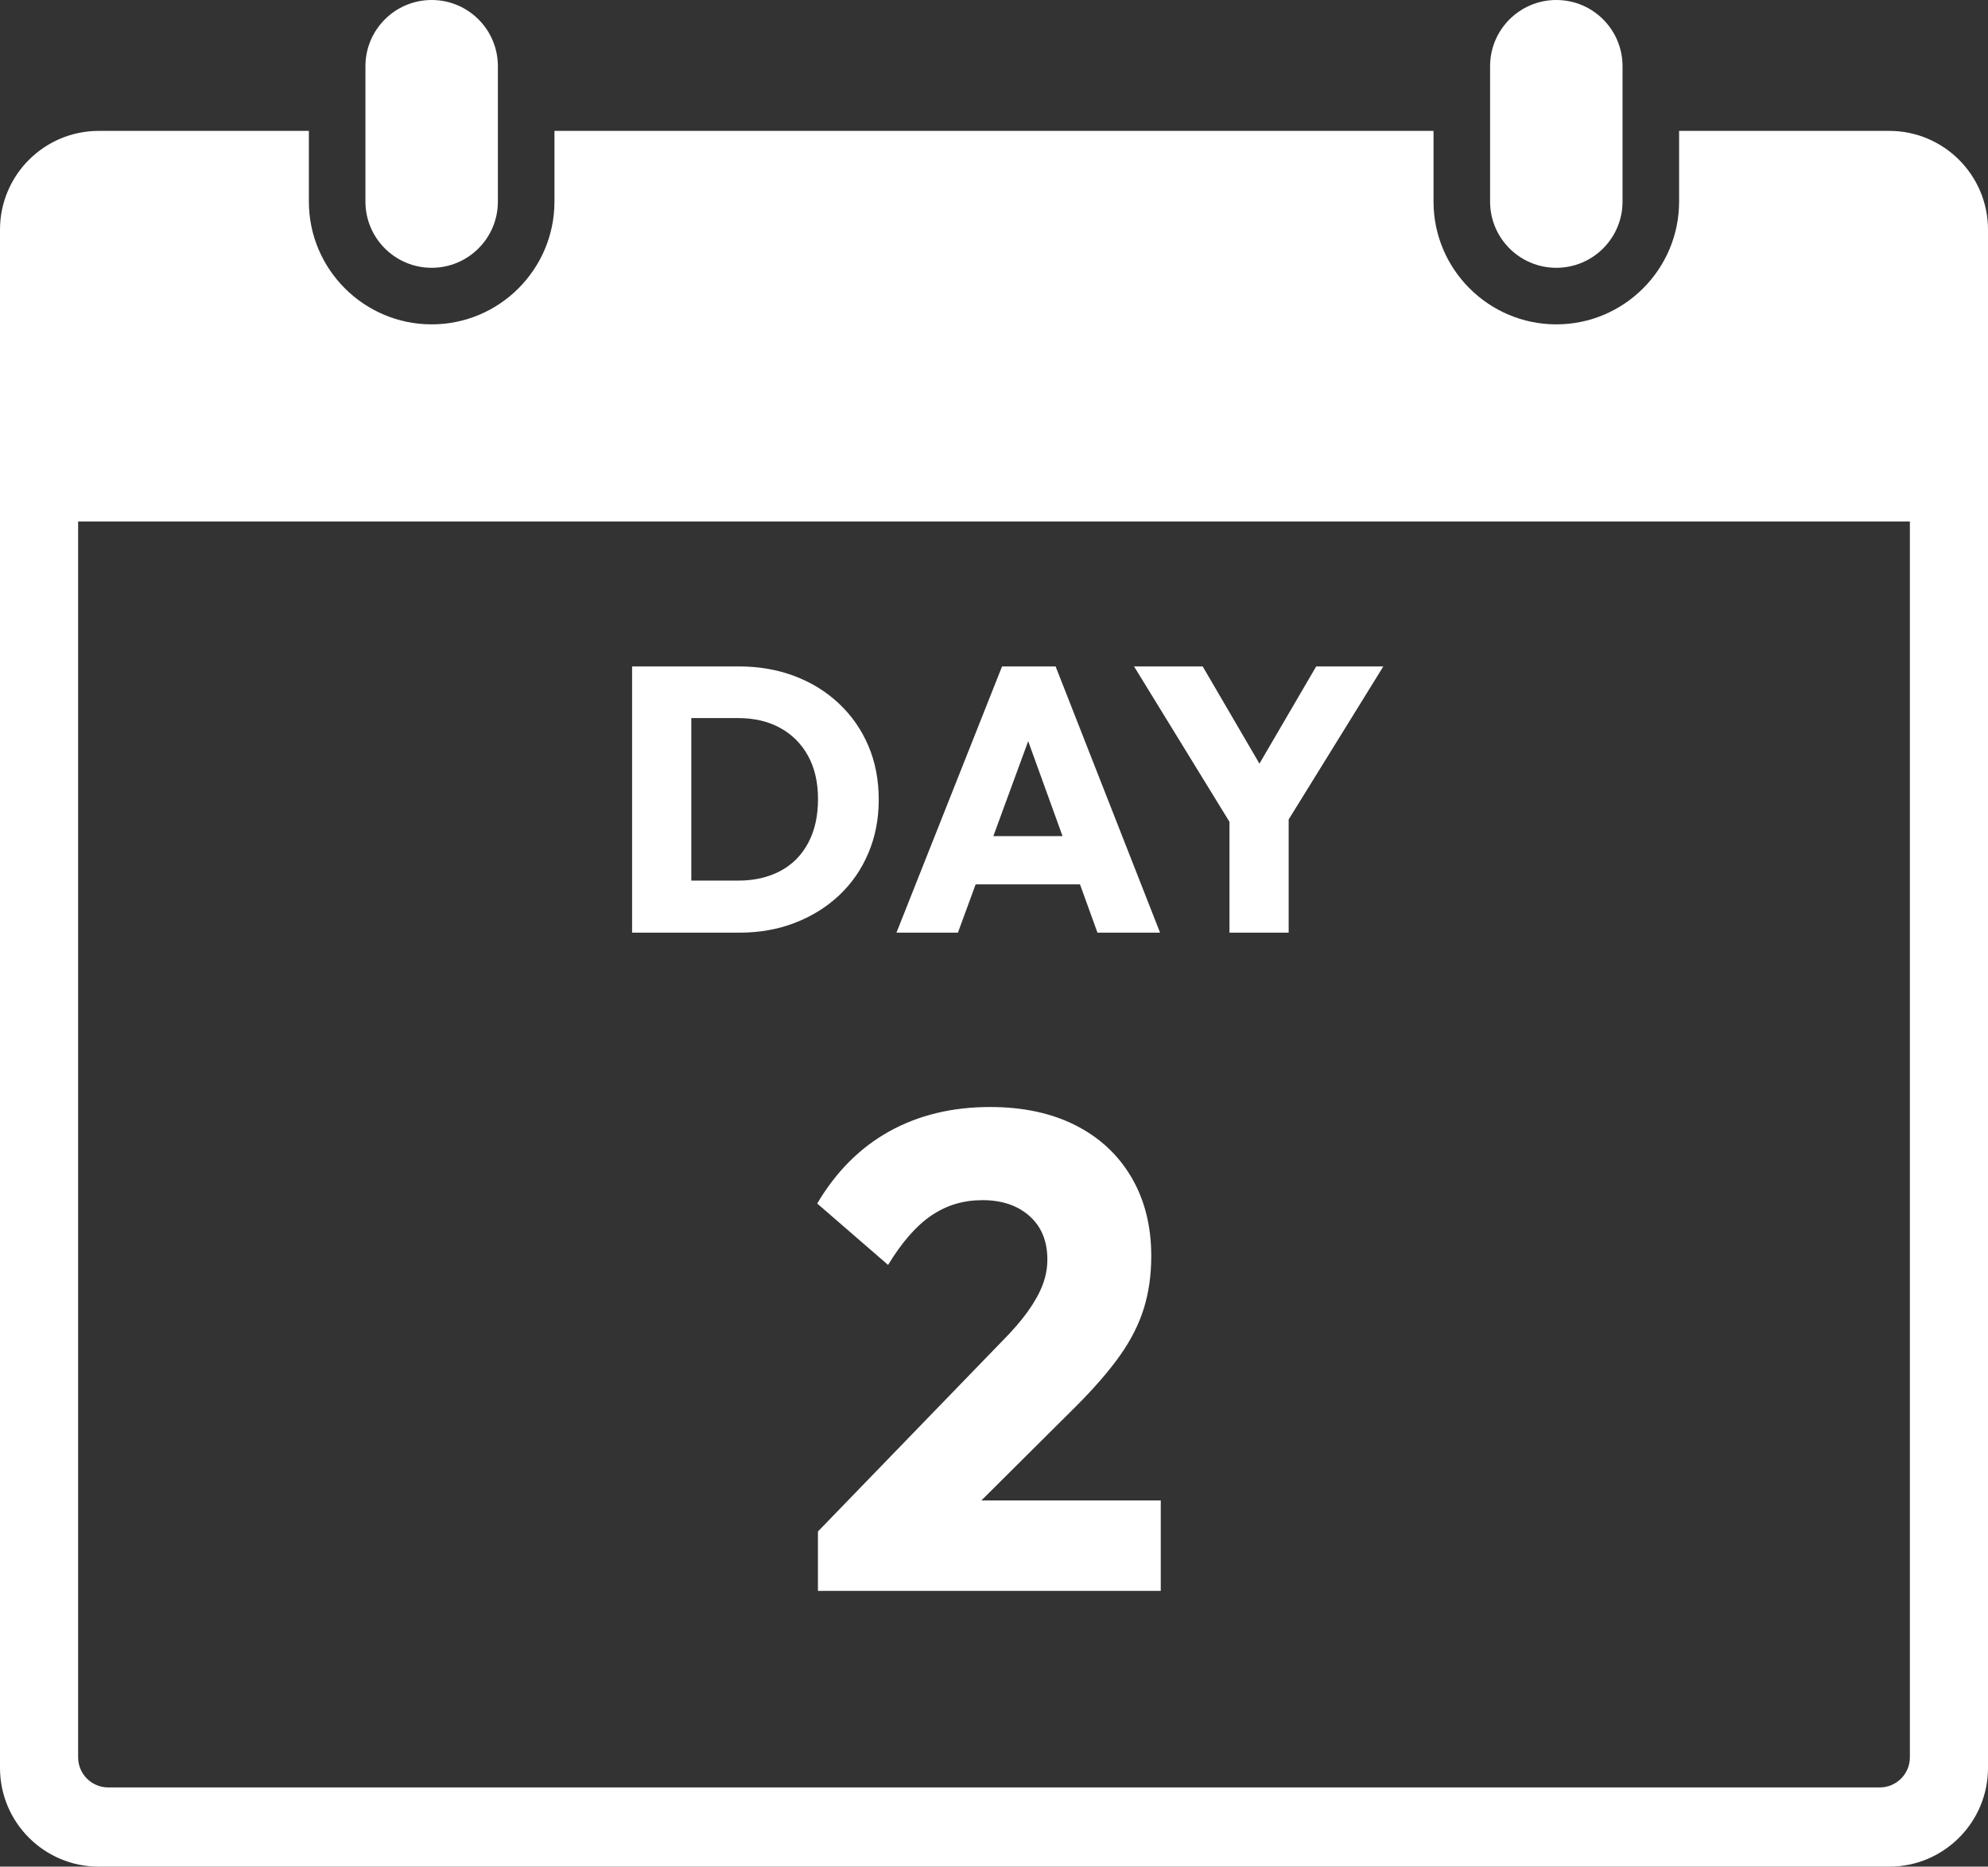
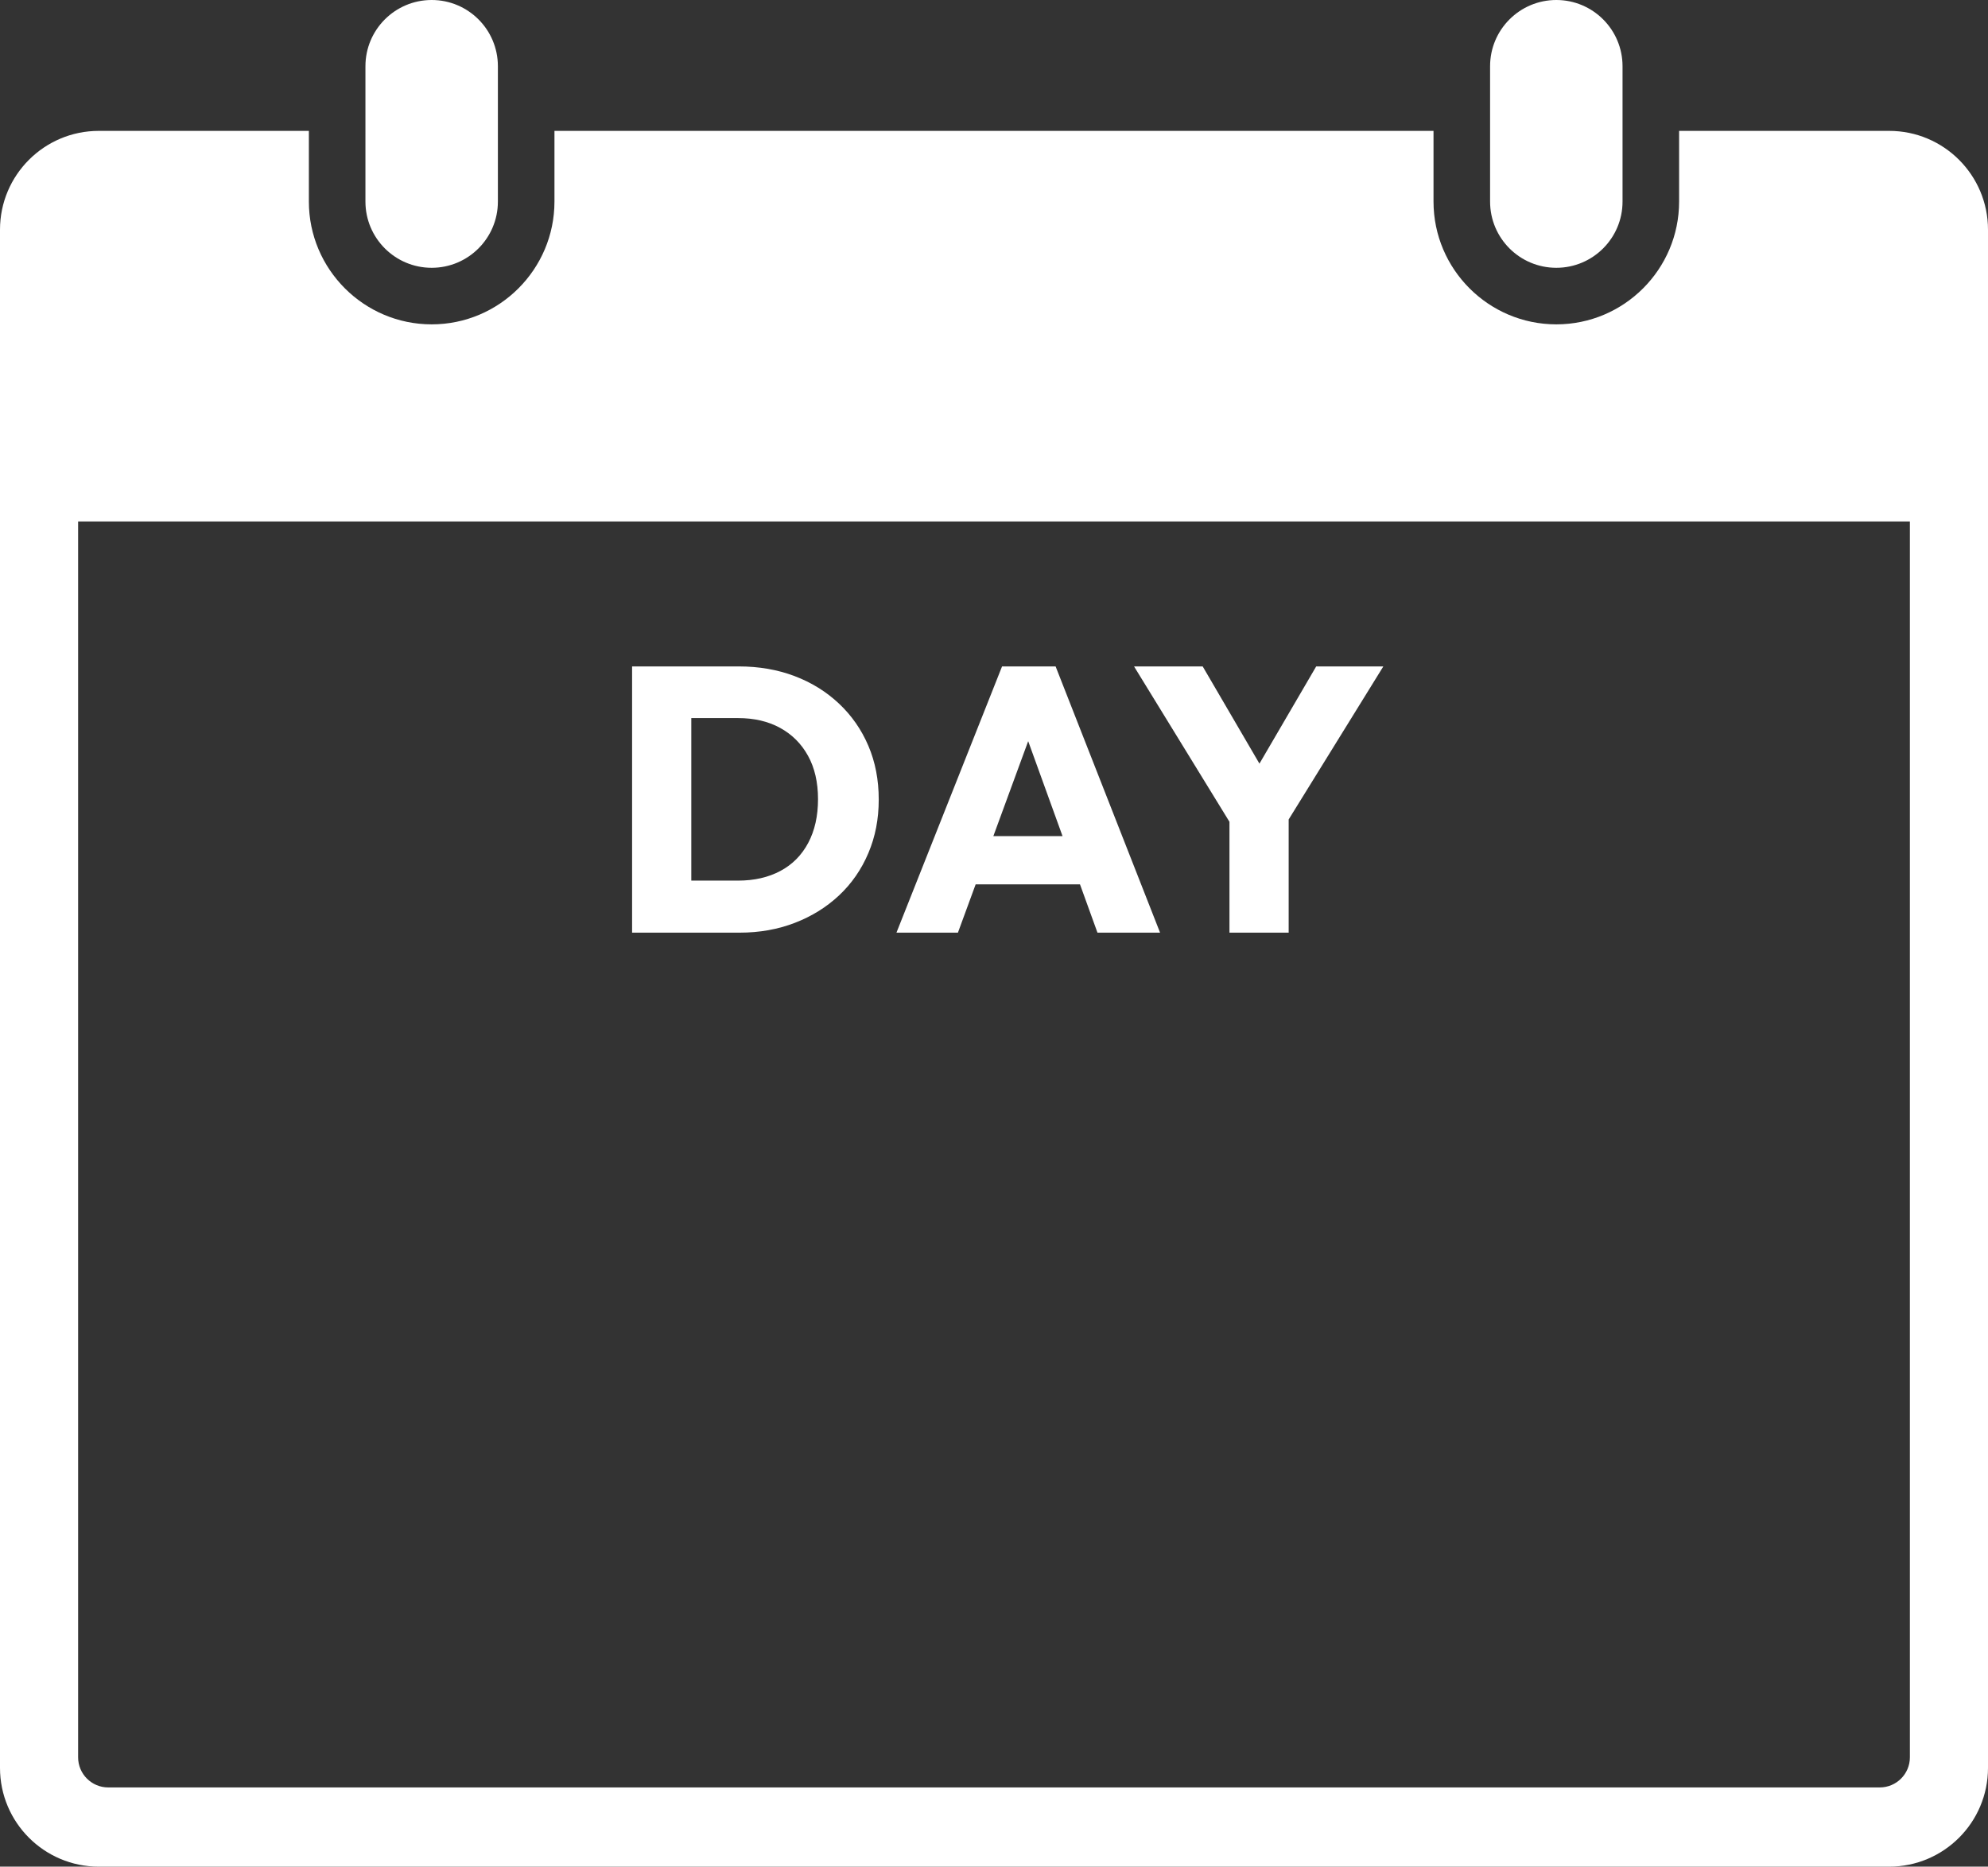
<svg xmlns="http://www.w3.org/2000/svg" id="Layer_2" viewBox="0 0 738 693">
  <rect x="0" y="0" width="738" height="693" fill="#333333" stroke="none" />
  <defs>
    <style>
      .cls-1 {
        fill: #fff;
      }
    </style>
  </defs>
  <g id="Layer_1-2" data-name="Layer_1">
    <g id="Day_2_-_white">
      <path class="cls-1" d="M701.31,48.59h-77.98v26.25c0,25.13-20.45,45.58-45.58,45.58s-45.59-20.45-45.59-45.58v-26.25H205.83v26.25c0,25.13-20.45,45.58-45.58,45.58s-45.59-20.45-45.59-45.58v-26.25H36.68C16.42,48.59,0,65.01,0,85.27v571.05c0,20.26,16.42,36.68,36.68,36.68h664.63c20.26,0,36.69-16.42,36.69-36.68V85.27c0-20.26-16.43-36.68-36.69-36.68ZM709,652.41c0,6.17-5.01,11.18-11.18,11.18H40.18c-6.18,0-11.18-5.01-11.18-11.18V193.59h680v458.82ZM184.83,24.59v50.25c0,13.57-11.01,24.58-24.58,24.58s-24.59-11.01-24.59-24.58V24.59c0-13.58,11.01-24.59,24.59-24.59s24.58,11.01,24.58,24.59ZM602.33,24.59v50.25c0,13.57-11.01,24.58-24.58,24.58-6.79,0-12.94-2.75-17.39-7.2-4.45-4.45-7.2-10.6-7.2-17.38V24.59c0-13.58,11.01-24.59,24.59-24.59s24.58,11.01,24.58,24.59Z" />
      <g>
        <path class="cls-1" d="M234.65,346.25v-98.84h21.98v98.84h-21.98ZM249.49,346.25v-19.32h24.5c5.97,0,11.2-1.19,15.68-3.57,4.48-2.38,7.93-5.86,10.36-10.43,2.43-4.57,3.64-9.99,3.64-16.24s-1.24-11.62-3.71-16.1c-2.47-4.48-5.93-7.93-10.36-10.36-4.43-2.43-9.64-3.64-15.61-3.64h-25.2v-19.18h25.48c7.47,0,14.35,1.19,20.65,3.57s11.81,5.79,16.52,10.22c4.71,4.43,8.35,9.66,10.92,15.68,2.57,6.02,3.85,12.67,3.85,19.95s-1.28,13.81-3.85,19.88c-2.57,6.07-6.18,11.29-10.85,15.68-4.67,4.39-10.15,7.79-16.45,10.22-6.3,2.43-13.14,3.64-20.51,3.64h-25.06Z" />
        <path class="cls-1" d="M332.79,346.25l39.2-98.84h19.88l38.78,98.84h-23.24l-29.68-82.04h7.98l-30.1,82.04h-22.82ZM355.05,328.33v-17.92h53.9v17.92h-53.9Z" />
        <path class="cls-1" d="M459.07,309.43l-38.08-62.02h25.48l29.26,50.12h-16.38l29.26-50.12h24.92l-38.36,62.02h-16.1ZM456.41,346.25v-46.9h21.98v46.9h-21.98Z" />
      </g>
-       <path class="cls-1" d="M303.64,568.57l67.89-70.15c4.17-4.17,7.52-8.02,10.02-11.52,2.5-3.51,4.34-6.8,5.51-9.9,1.17-3.09,1.75-6.22,1.75-9.39,0-6.85-2.21-12.23-6.64-16.16-4.43-3.92-10.23-5.89-17.41-5.89s-13.32,1.88-18.92,5.64c-5.6,3.76-10.98,9.9-16.16,18.41l-26.31-22.8c7.01-11.86,15.95-20.79,26.81-26.81,10.85-6.01,23.3-9.02,37.33-9.02,12.19,0,22.76,2.25,31.69,6.76,8.93,4.51,15.87,10.94,20.79,19.29,4.92,8.35,7.39,18.12,7.39,29.31,0,7.01-.92,13.49-2.76,19.42-1.84,5.93-4.8,11.77-8.89,17.54-4.09,5.76-9.56,12.07-16.41,18.92l-47.1,46.85-48.6-.5ZM303.64,590.62v-22.05l33.32-11.52h93.95v33.57h-127.27Z" />
    </g>
  </g>
</svg>